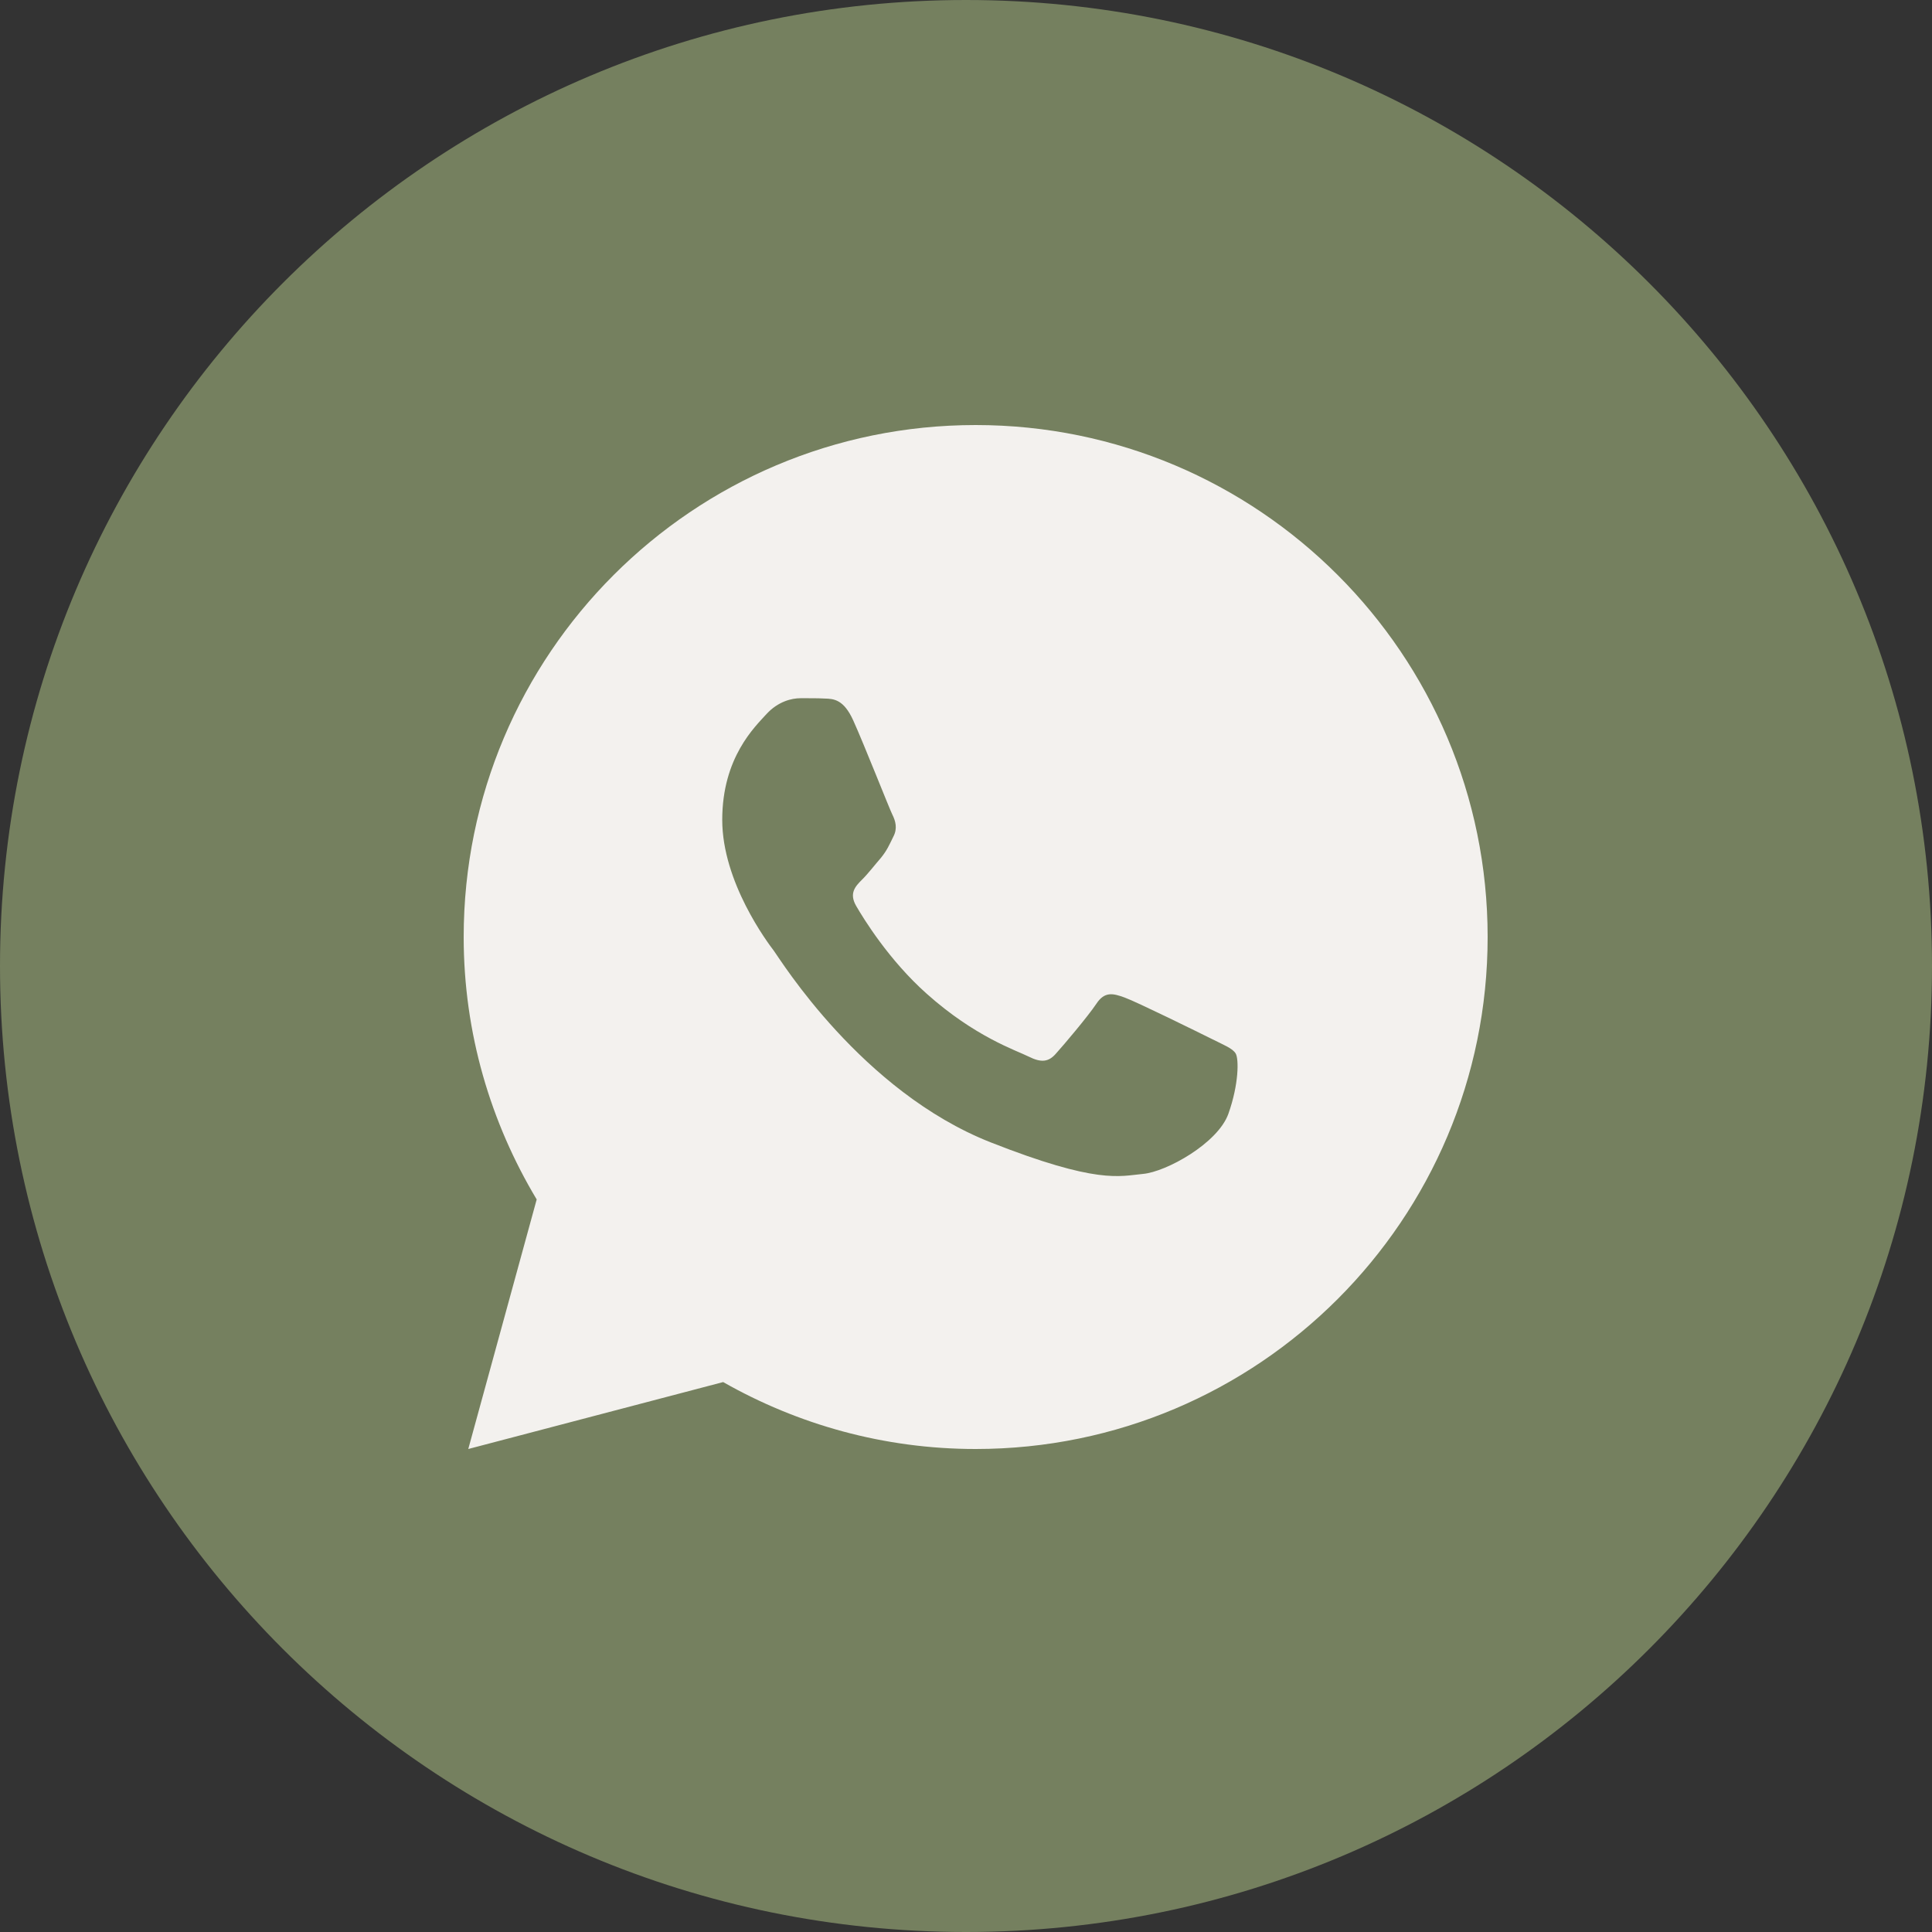
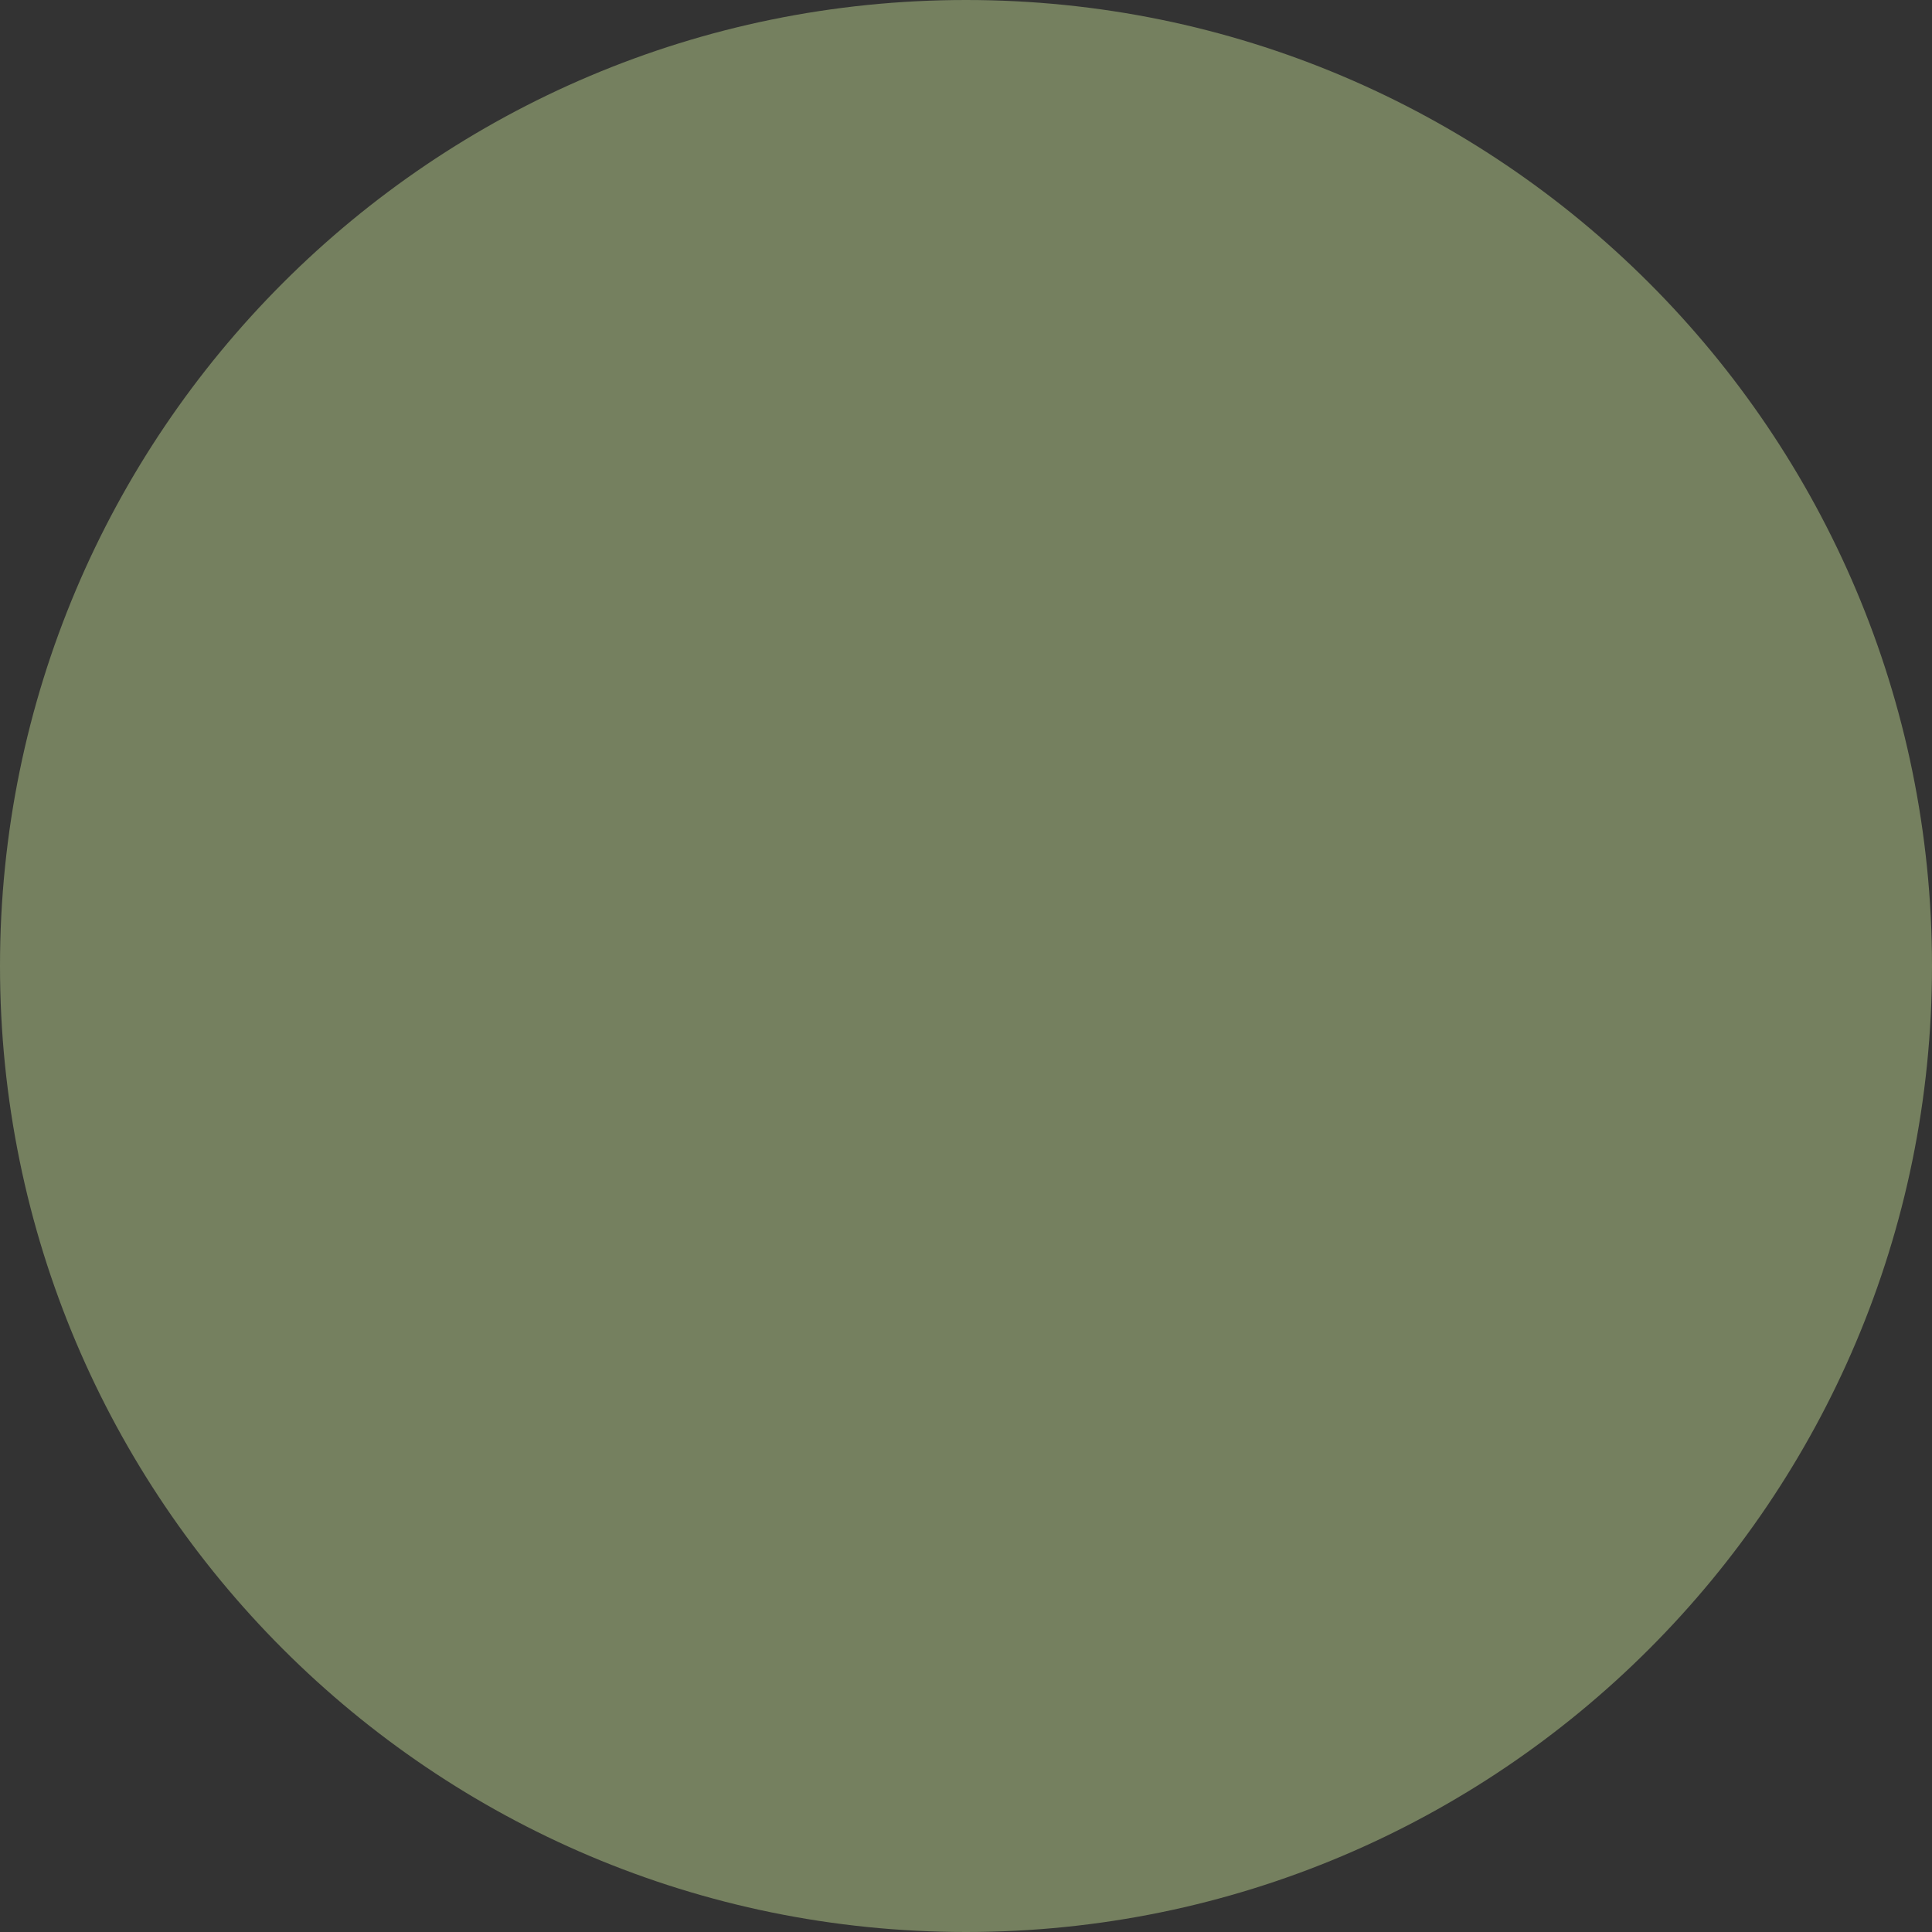
<svg xmlns="http://www.w3.org/2000/svg" width="53" height="53" viewBox="0 0 53 53" fill="none">
  <rect x="0" y="0" width="53" height="53" fill="#333333" stroke="none" />
  <path d="M53 26.5C53 11.864 41.136 0 26.5 0C11.864 0 0 11.864 0 26.5C0 41.136 11.864 53 26.5 53C41.136 53 53 41.136 53 26.5Z" fill="#75805F" />
-   <path d="M26.765 11.66C19.009 11.66 12.72 17.949 12.72 25.705C12.72 28.34 13.46 30.797 14.723 32.904L12.846 39.75L19.838 37.914C21.884 39.077 24.244 39.75 26.765 39.75C34.521 39.75 40.81 33.462 40.81 25.705C40.81 17.949 34.521 11.66 26.765 11.66ZM21.958 19.154C22.186 19.154 22.42 19.152 22.623 19.163C22.873 19.169 23.146 19.187 23.407 19.764C23.717 20.45 24.392 22.17 24.479 22.345C24.566 22.519 24.627 22.725 24.506 22.953C24.392 23.187 24.332 23.329 24.164 23.536C23.989 23.737 23.798 23.987 23.64 24.139C23.466 24.314 23.286 24.505 23.487 24.852C23.688 25.2 24.387 26.34 25.421 27.26C26.749 28.446 27.87 28.811 28.219 28.985C28.568 29.16 28.77 29.133 28.971 28.899C29.178 28.67 29.841 27.887 30.075 27.538C30.303 27.19 30.536 27.25 30.852 27.365C31.173 27.48 32.883 28.322 33.232 28.496C33.581 28.671 33.809 28.757 33.897 28.899C33.987 29.045 33.987 29.741 33.698 30.554C33.409 31.365 31.99 32.149 31.353 32.204C30.71 32.264 30.111 32.493 27.177 31.338C23.637 29.944 21.405 26.319 21.231 26.085C21.056 25.856 19.813 24.2 19.813 22.491C19.813 20.776 20.712 19.937 21.027 19.588C21.348 19.239 21.724 19.154 21.958 19.154Z" fill="#F3F1EE" />
</svg>